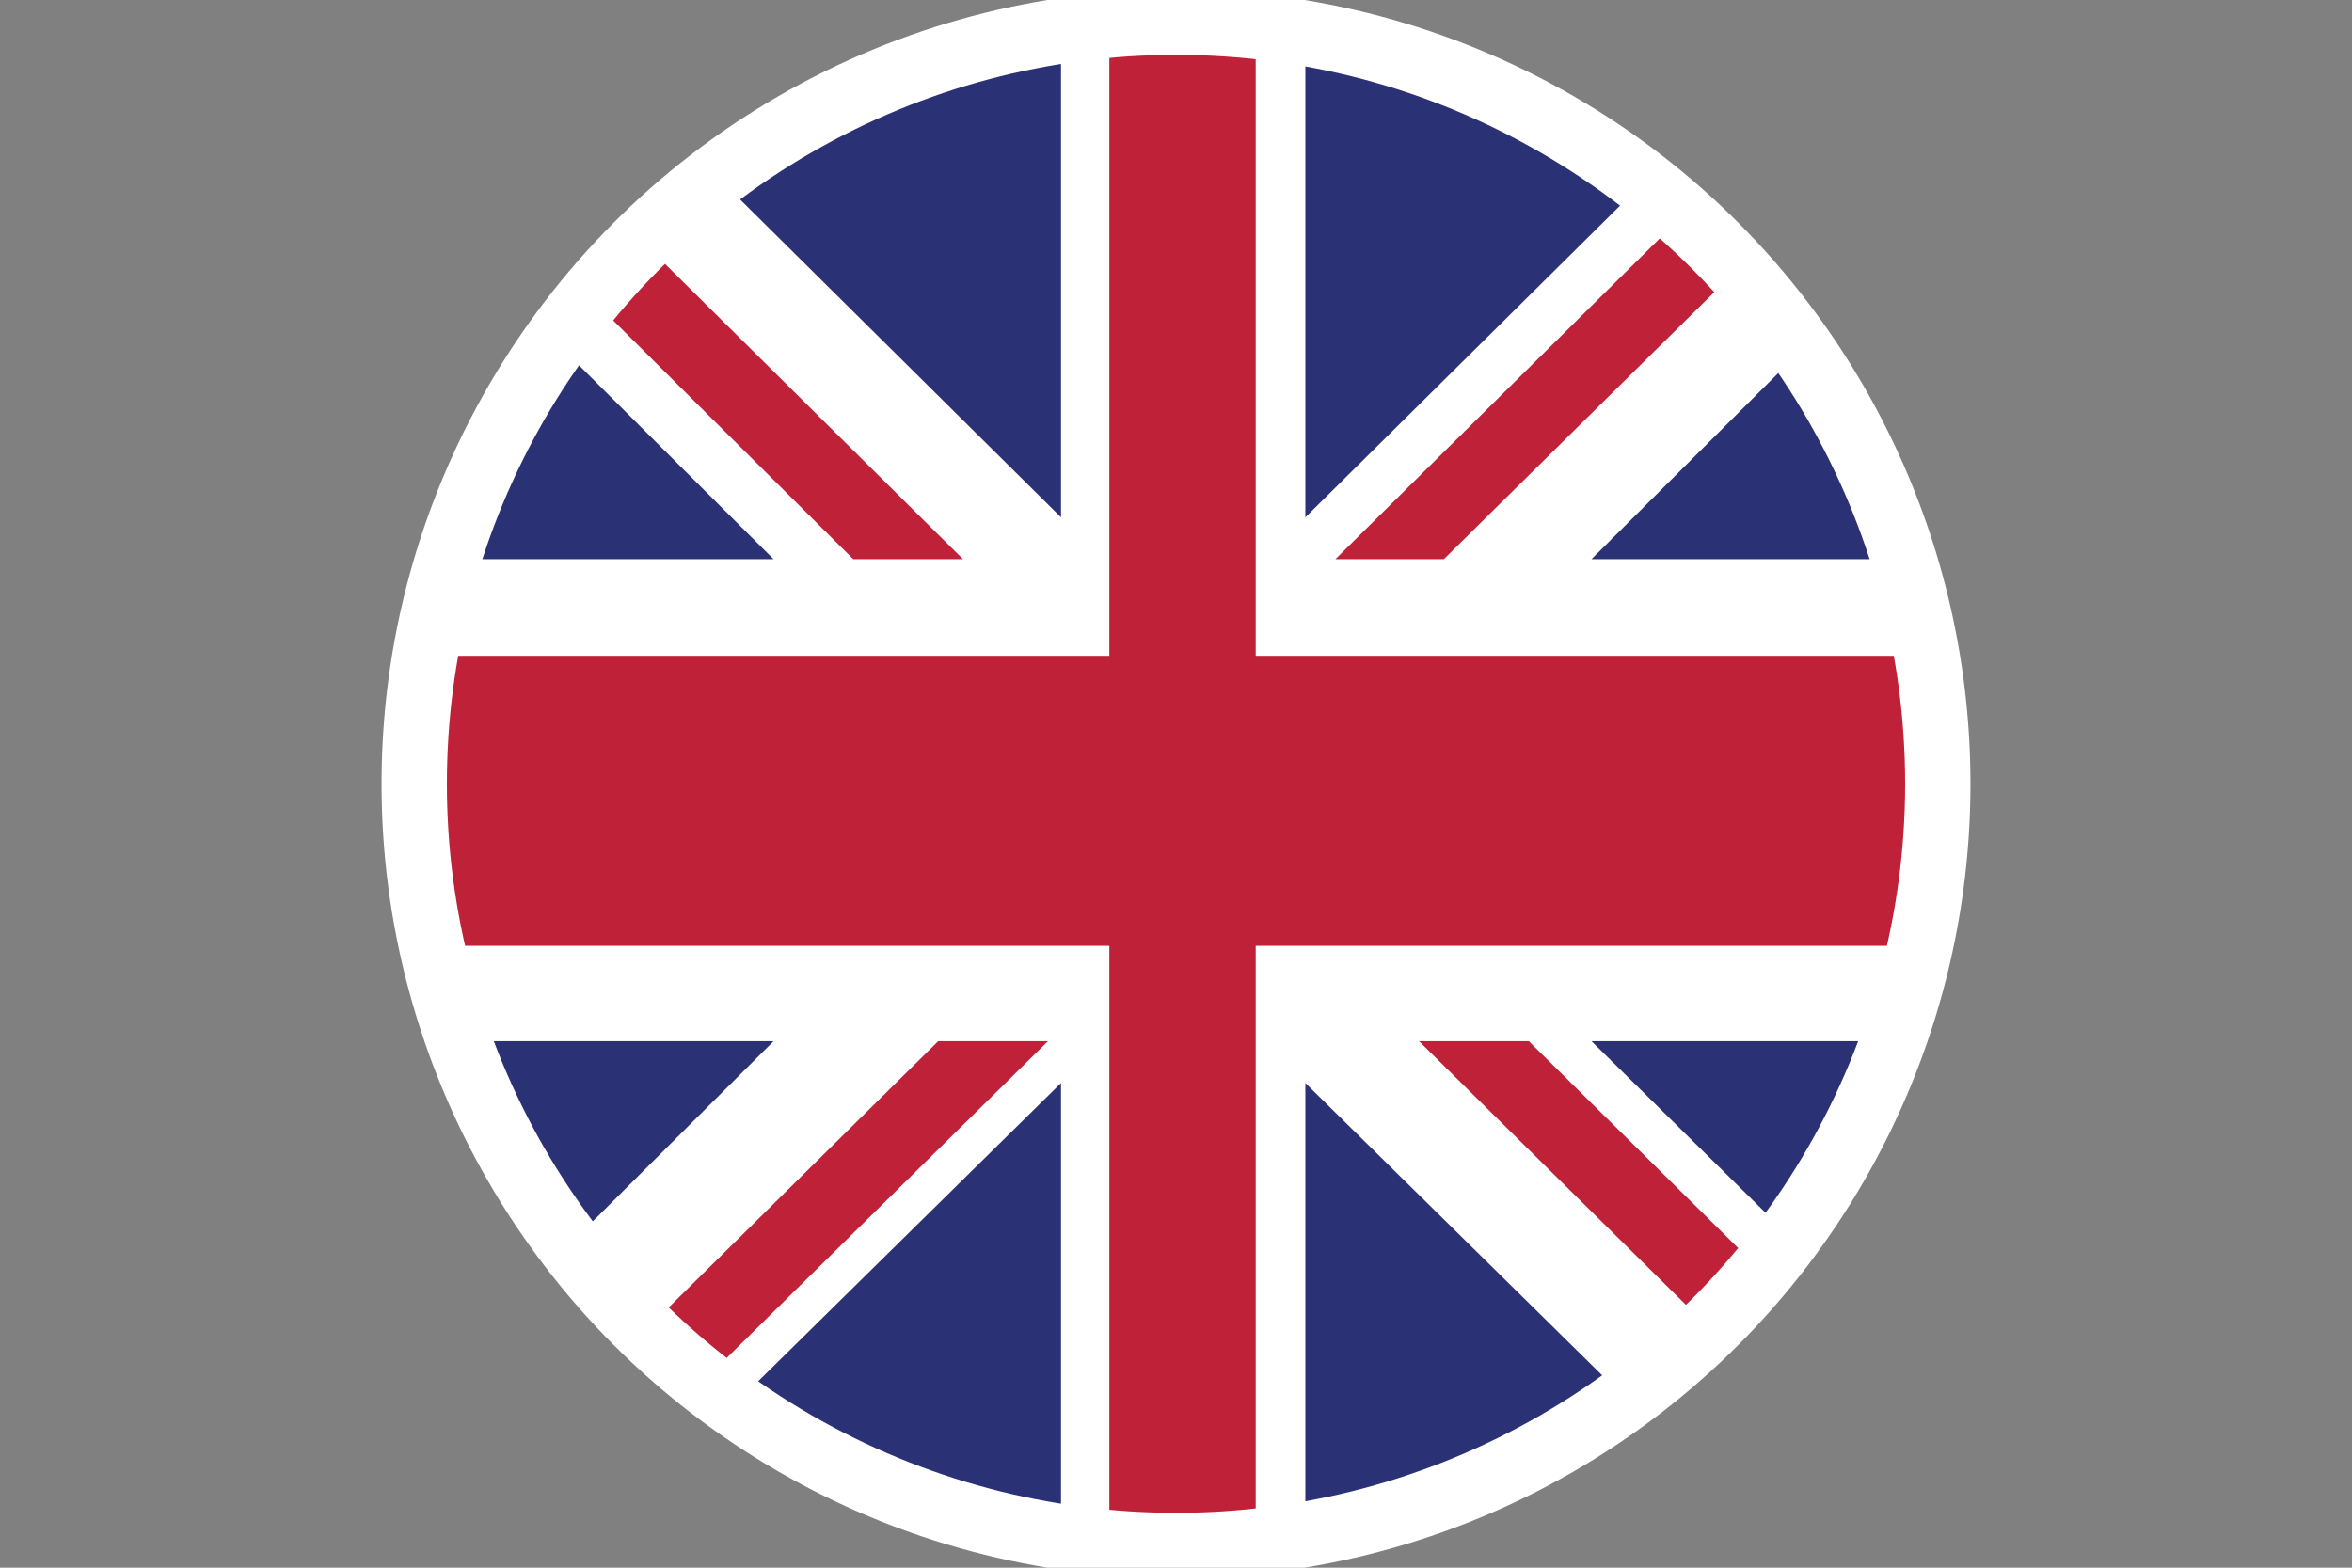
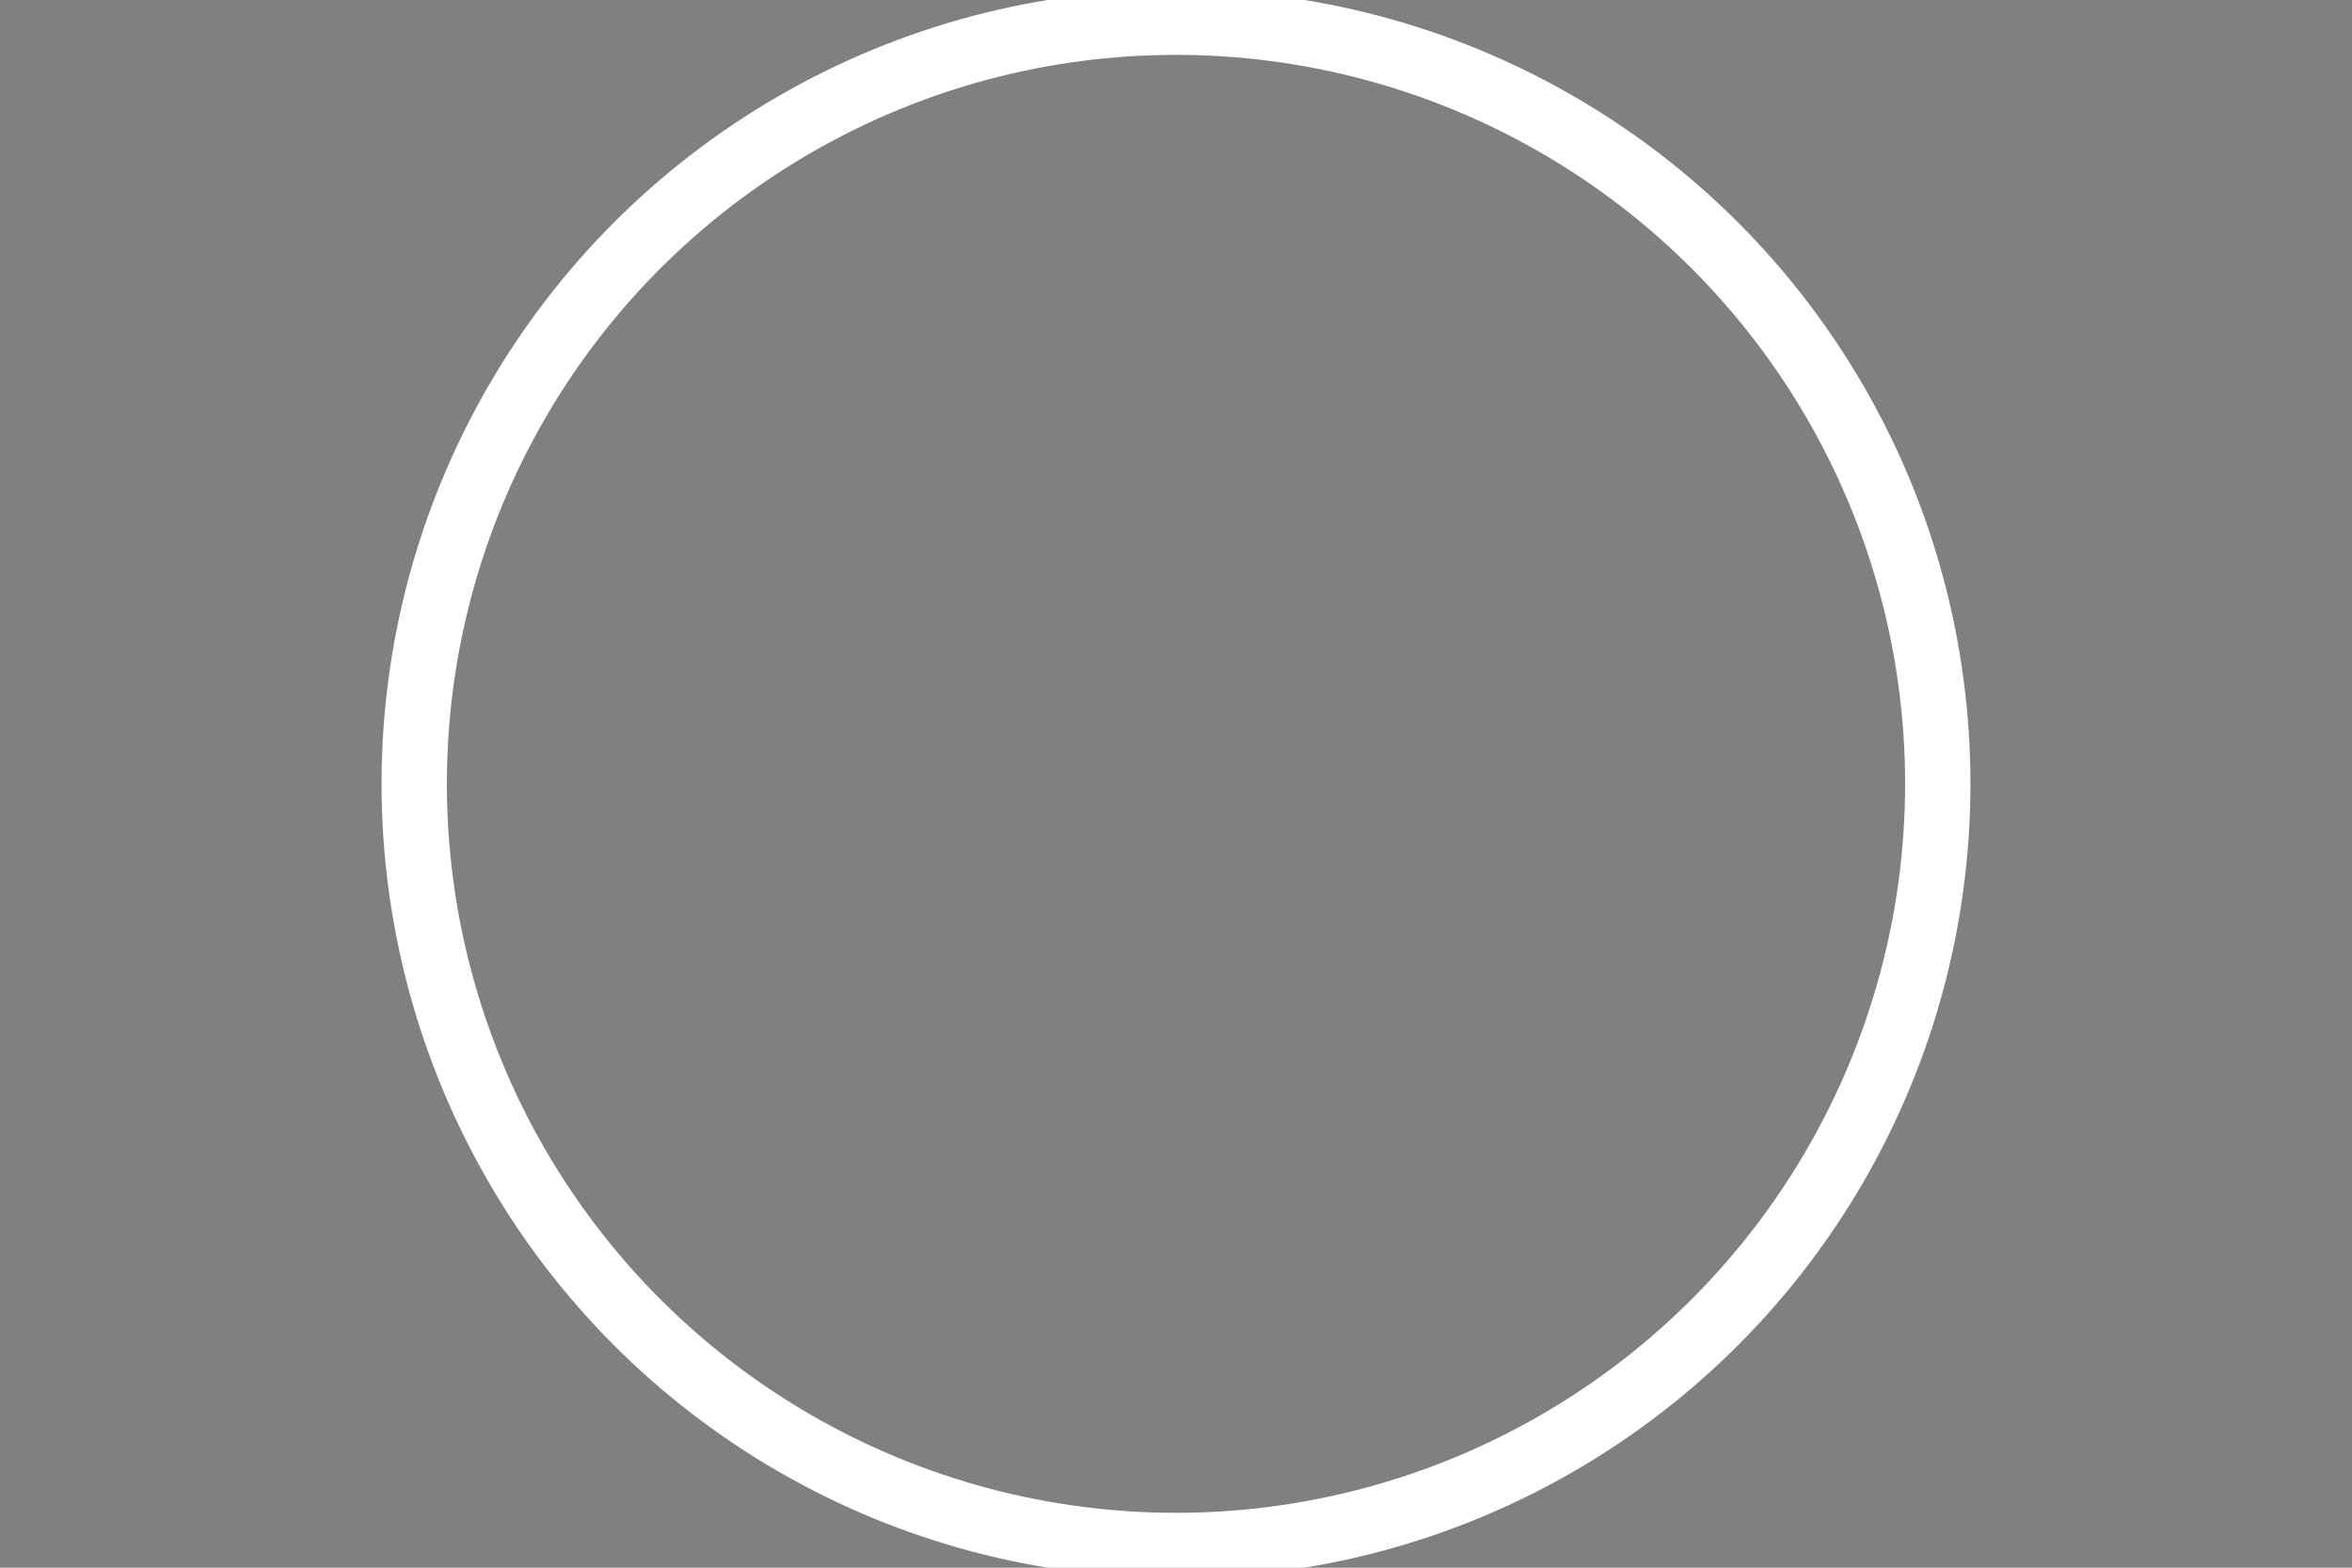
<svg xmlns="http://www.w3.org/2000/svg" viewBox="0 0 18 12">
  <rect x="0" y="0" width="18" height="12" fill="#808080" stroke="none" />
  <defs>
    <style>.cls-1,.cls-2{fill:none;}.cls-1{stroke:#fff;stroke-miterlimit:10;stroke-width:0.5px;}.cls-3{clip-path:url(#clip-path);}.cls-4{clip-path:url(#clip-path-2);}.cls-5{fill:#fff;}.cls-6{fill:#be2138;}.cls-7{fill:#2b3175;}</style>
    <clipPath id="clip-path">
      <circle class="cls-1" cx="9" cy="6" r="5.83" />
    </clipPath>
    <clipPath id="clip-path-2">
-       <rect class="cls-2" x="2.95" y="-0.22" width="12.1" height="12.45" />
-     </clipPath>
+       </clipPath>
  </defs>
  <g id="Livello_4" data-name="Livello 4">
    <g class="cls-3">
      <g id="UNITED_KINGDOM" data-name="UNITED KINGDOM">
        <g class="cls-4">
          <rect class="cls-5" x="2.95" y="-0.22" width="12.1" height="12.45" />
          <polygon class="cls-6" points="11.05 4.28 15.05 0.33 15.05 -0.23 14.78 -0.23 10.22 4.28 11.05 4.28" />
          <polygon class="cls-6" points="10.86 7.97 15.05 12.11 15.05 11.28 11.7 7.97 10.86 7.97" />
-           <polygon class="cls-6" points="2.95 0.72 6.53 4.28 7.37 4.28 2.95 -0.1 2.95 0.72" />
          <polygon class="cls-6" points="7.18 7.97 2.95 12.15 2.95 12.22 3.71 12.22 8.02 7.97 7.18 7.97" />
          <polygon class="cls-7" points="14.22 -0.23 9.99 -0.23 9.99 3.96 14.22 -0.23" />
          <polygon class="cls-7" points="8.12 -0.23 3.89 -0.23 8.12 3.96 8.12 -0.23" />
          <polygon class="cls-7" points="15.05 4.28 15.05 1.42 12.18 4.28 15.05 4.28" />
          <polygon class="cls-7" points="15.05 10.8 15.05 7.97 12.18 7.97 15.05 10.8" />
          <polygon class="cls-7" points="4.13 12.22 8.12 12.22 8.12 8.29 4.13 12.22" />
          <polygon class="cls-7" points="9.99 12.22 13.98 12.22 9.99 8.29 9.99 12.22" />
          <polygon class="cls-7" points="2.95 7.97 2.95 10.93 5.92 7.97 2.95 7.97" />
          <polygon class="cls-7" points="2.95 4.28 5.92 4.28 2.95 1.32 2.95 4.28" />
          <polygon class="cls-6" points="8.49 -0.23 8.49 5.02 2.95 5.02 2.95 7.24 8.49 7.24 8.49 12.22 9.61 12.22 9.61 7.24 15.05 7.24 15.05 5.02 9.61 5.02 9.61 -0.23 8.49 -0.23" />
        </g>
      </g>
    </g>
    <circle class="cls-1" cx="9" cy="6" r="5.83" />
  </g>
</svg>